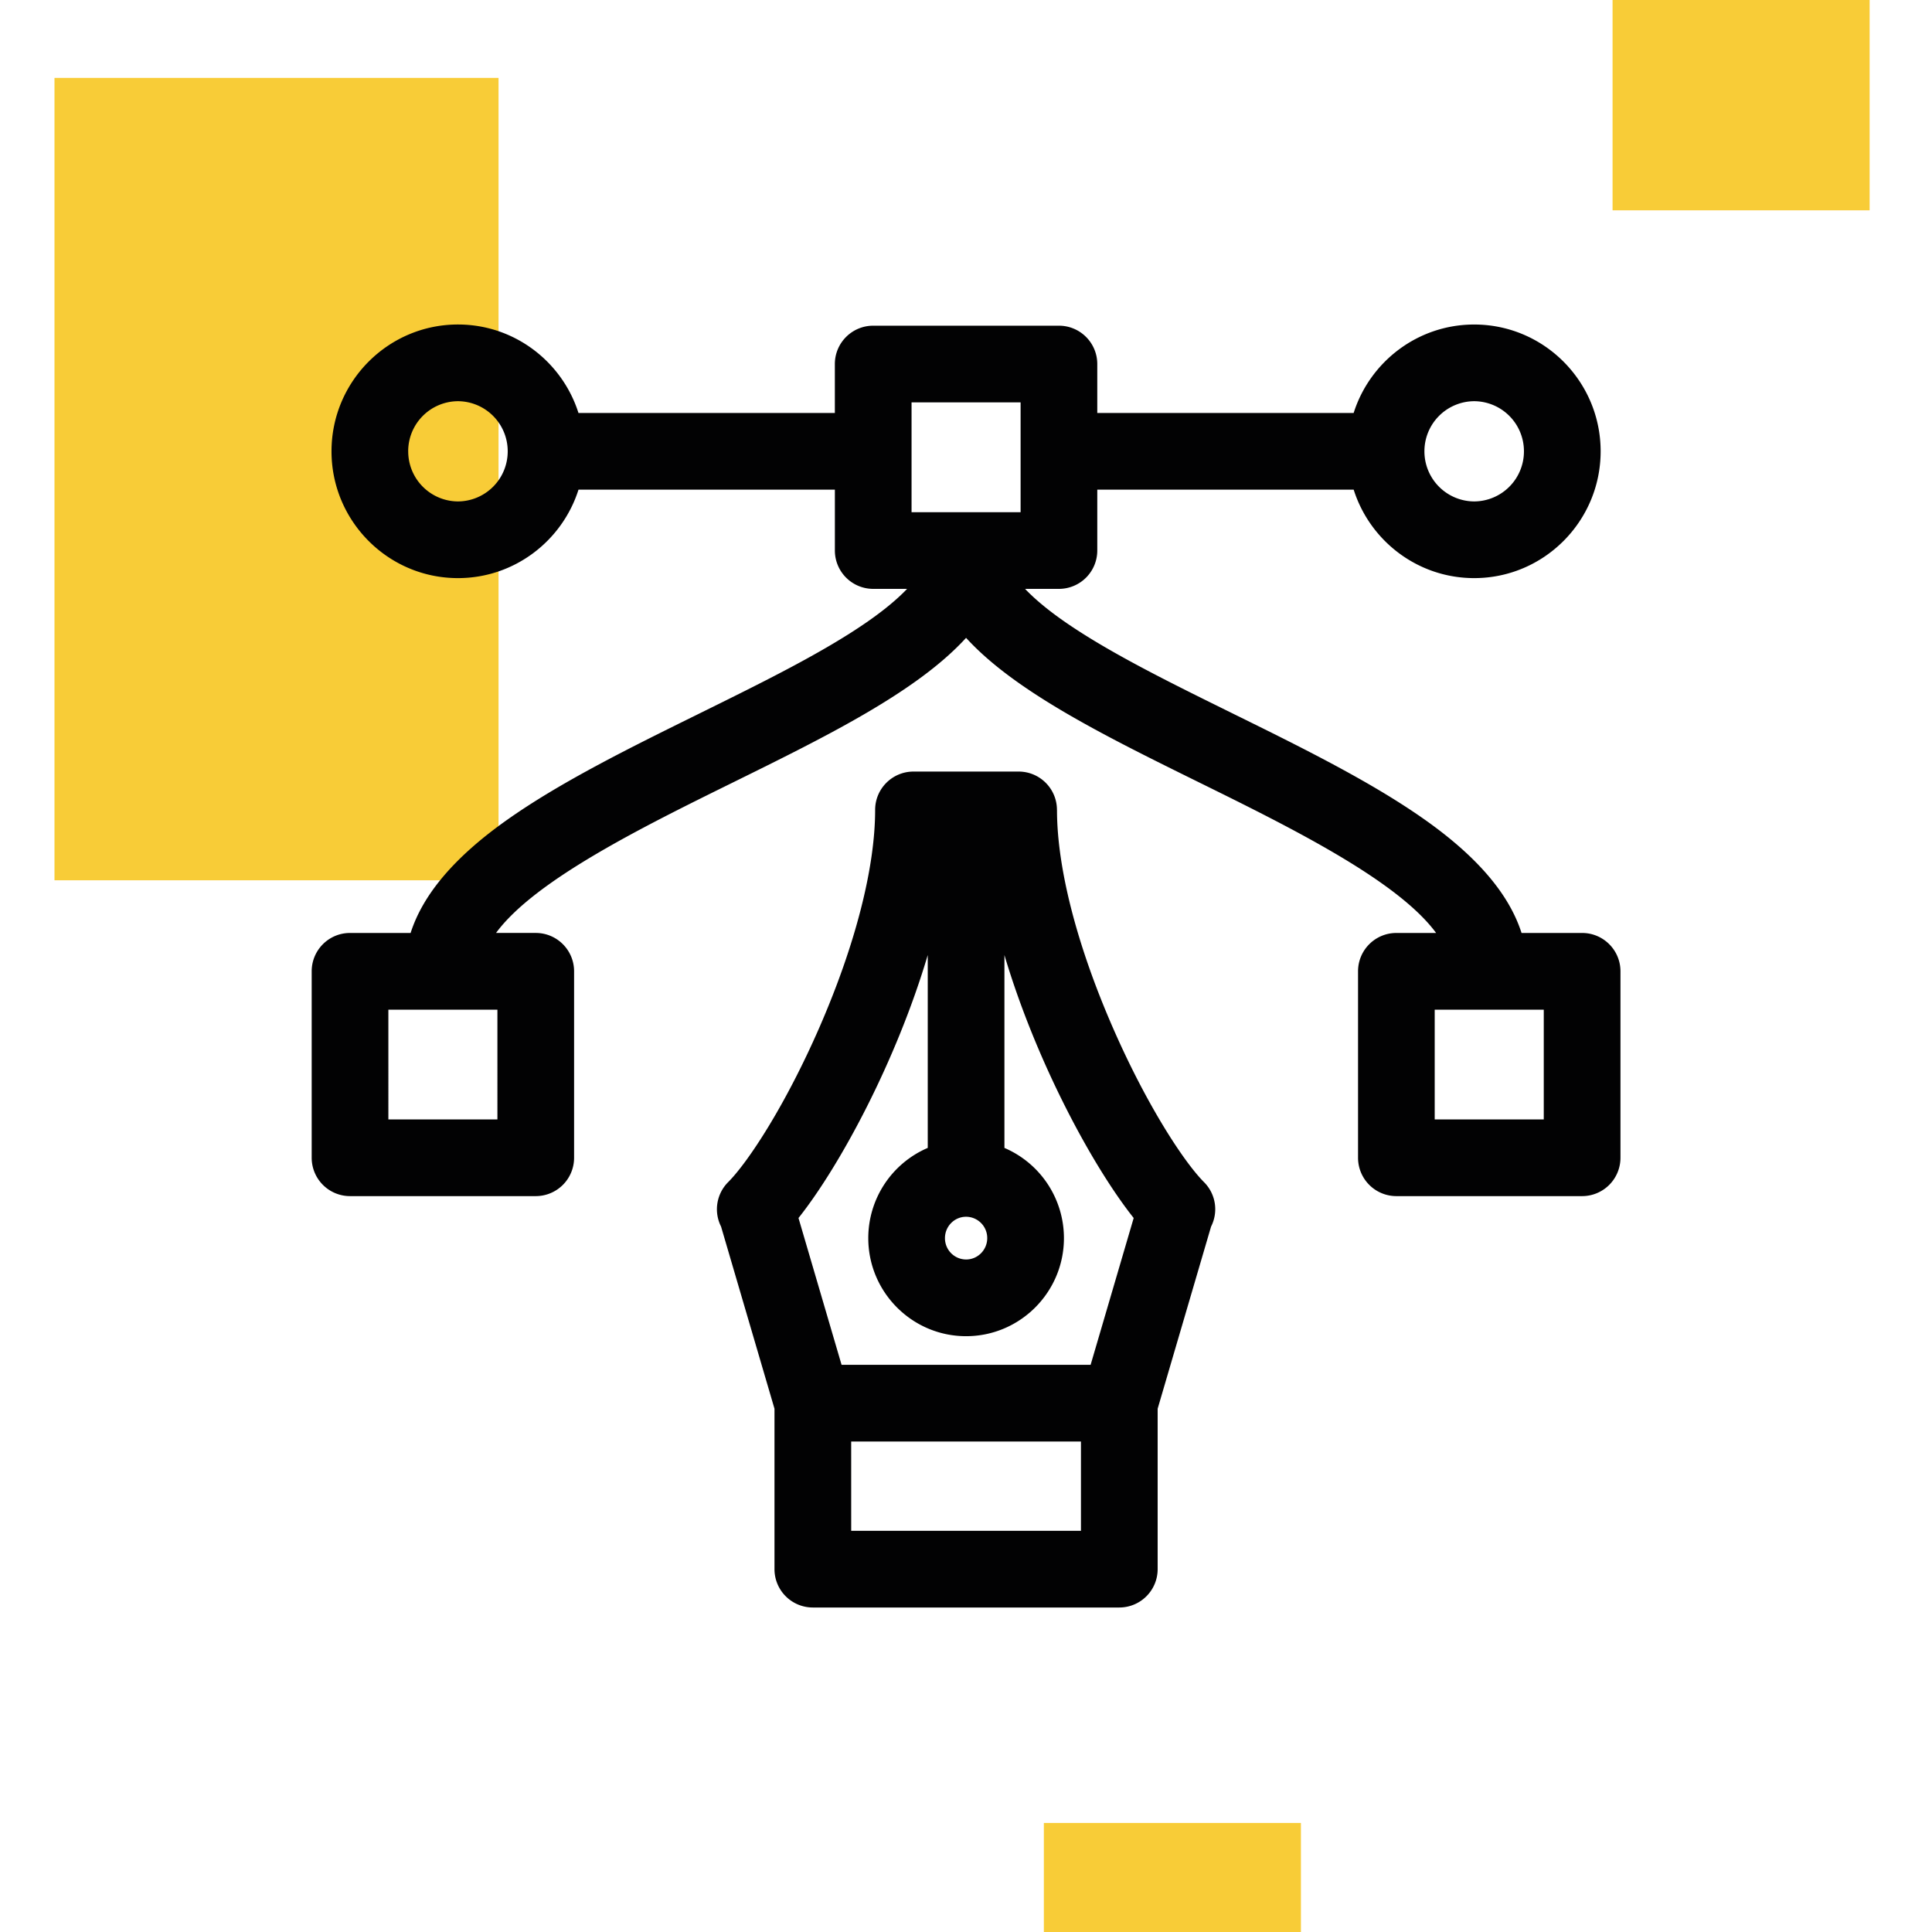
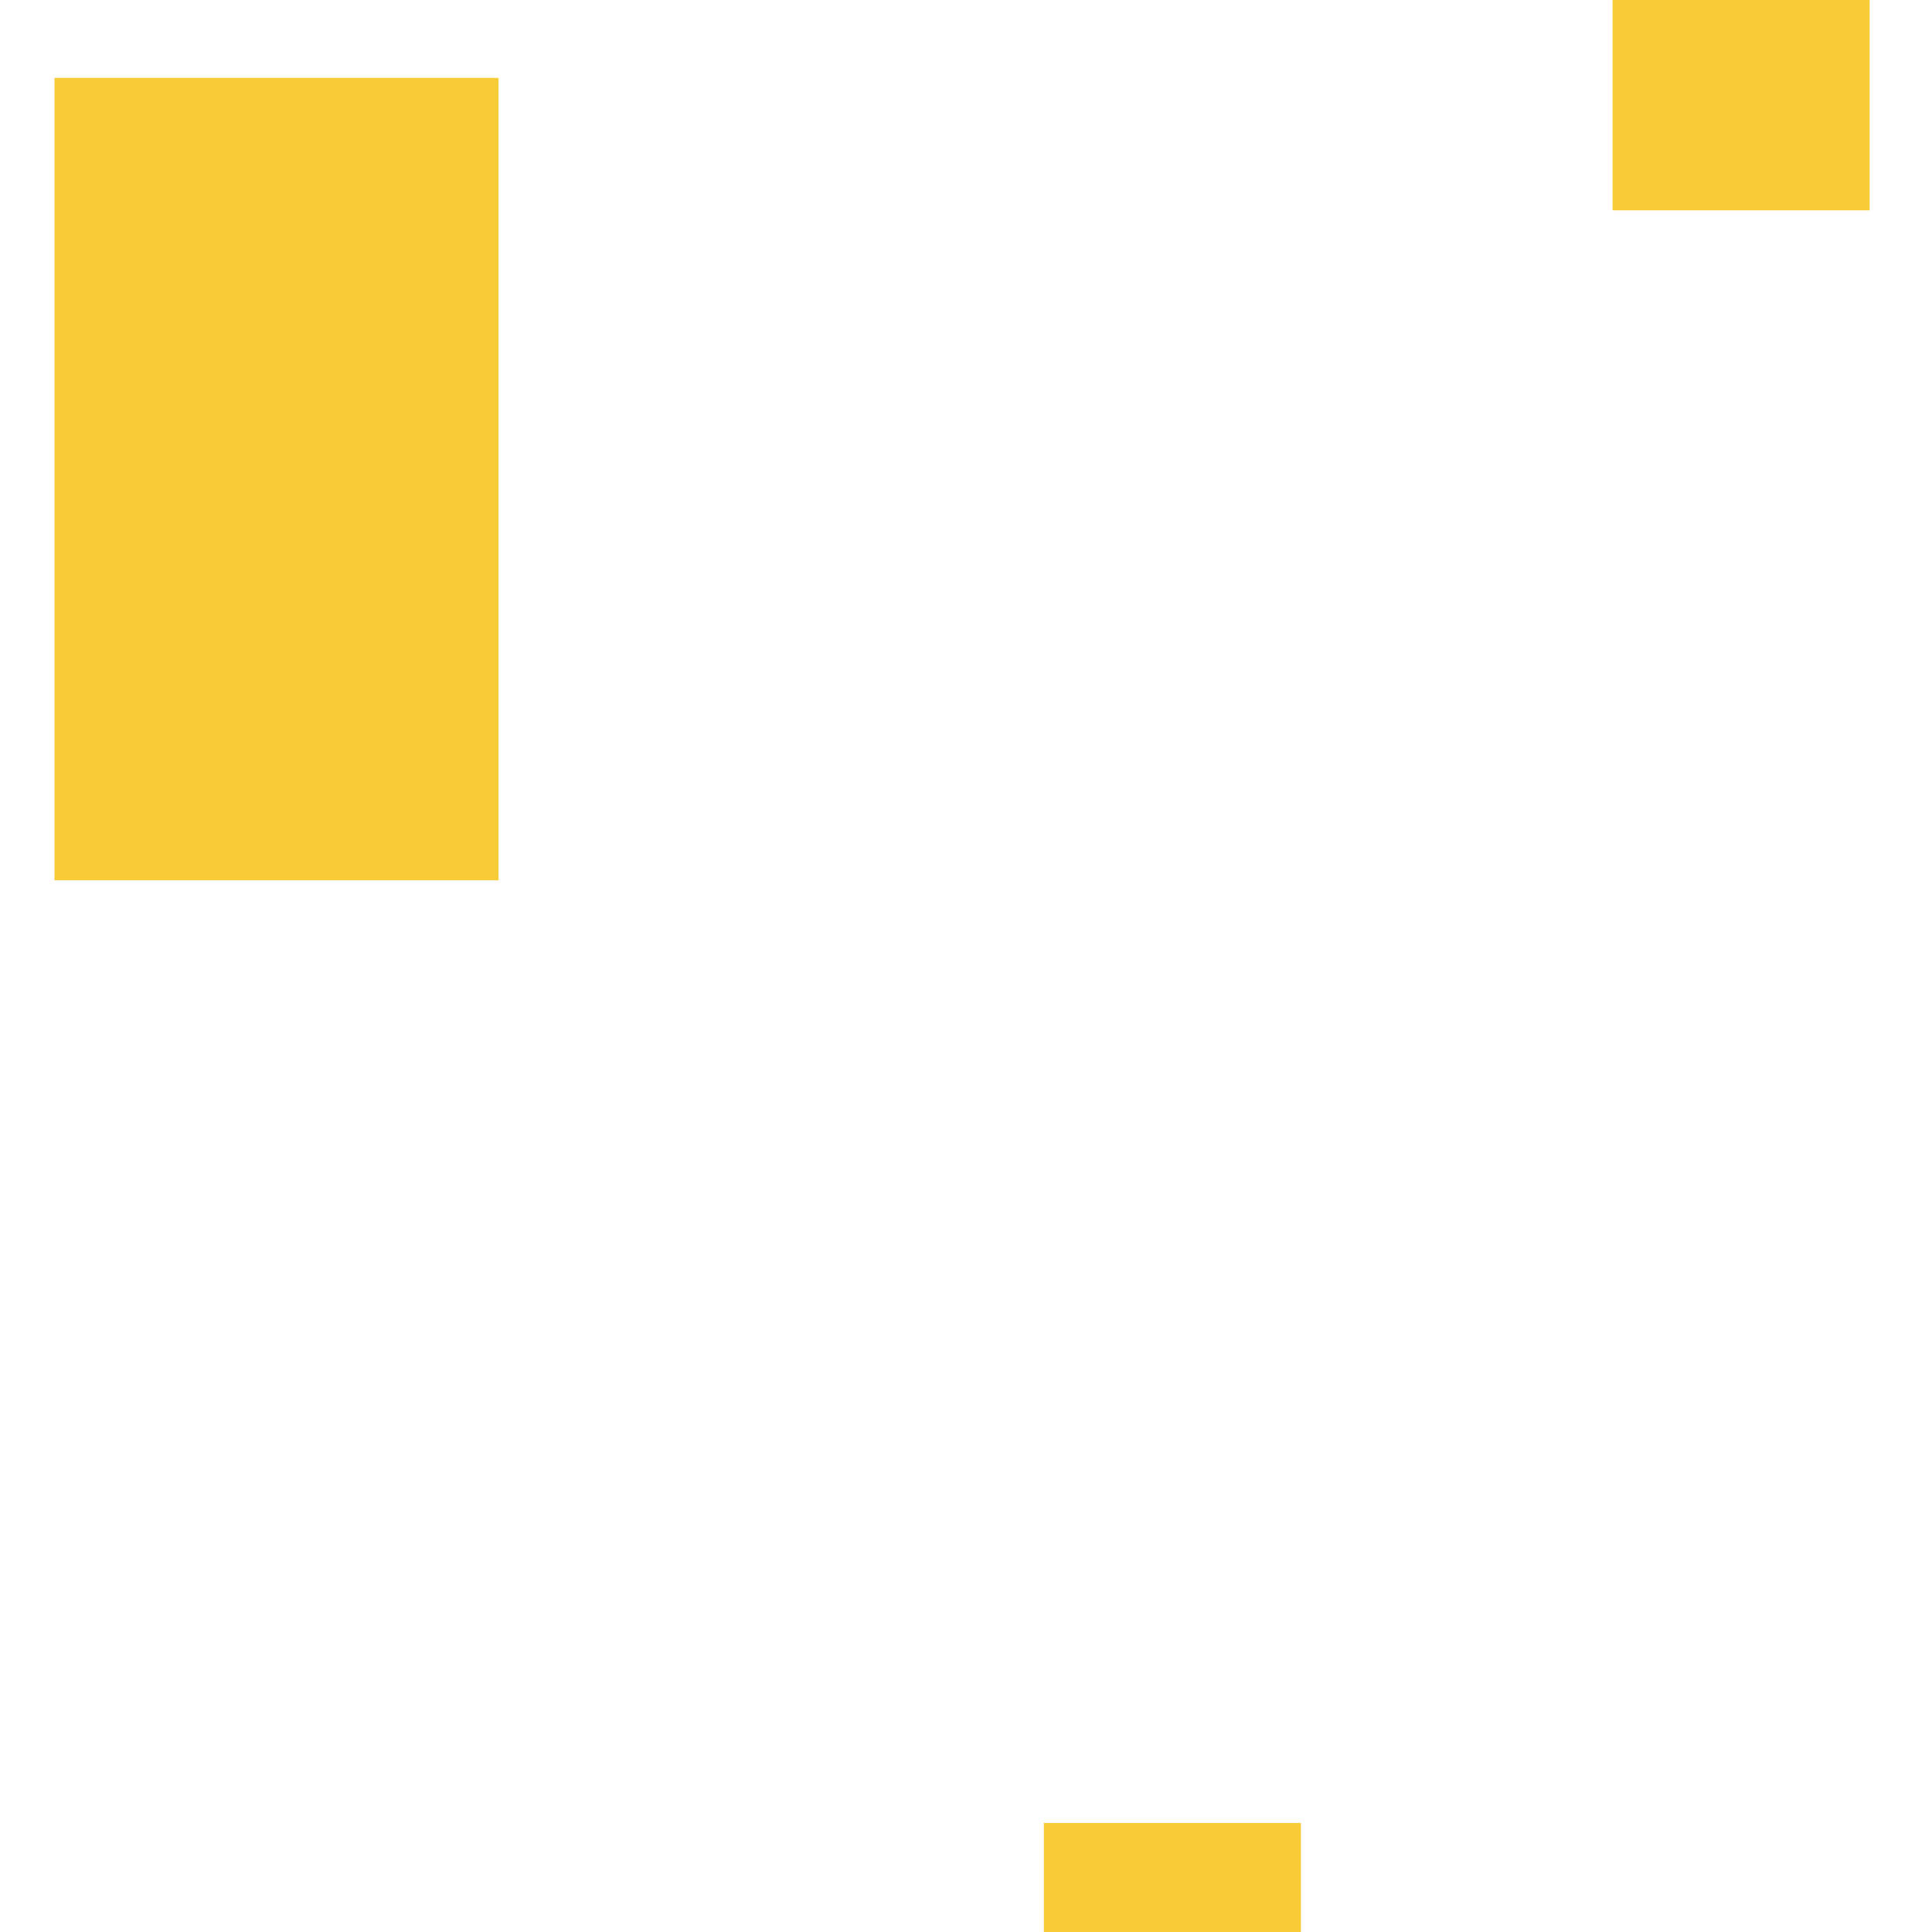
<svg xmlns="http://www.w3.org/2000/svg" fill="none" viewBox="0 0 100 100">
  <g fill-rule="evenodd" clip-path="url(#a)" clip-rule="evenodd">
-     <path fill="#F8CC37" d="M83.466-2.42h13.306v13.307H83.466zM54.03 94.356h13.306v8.064H54.03zM25.804 4.032H2.82v41.532h22.984z" />
-     <path fill="#020203" d="M78.755 48.29h3.135c1.096 0 1.985.889 1.985 1.984v9.653a1.985 1.985 0 0 1-1.985 1.984h-9.613a1.985 1.985 0 0 1-1.985-1.984v-9.653c0-1.096.889-1.984 1.985-1.984h2.056c-2.008-2.734-7.595-5.49-12.264-7.791-4.85-2.391-9.52-4.693-12.065-7.484-2.546 2.791-7.215 5.093-12.065 7.484-4.67 2.302-10.256 5.057-12.264 7.79h2.056c1.096 0 1.984.89 1.984 1.985v9.653a1.985 1.985 0 0 1-1.984 1.984h-9.614a1.985 1.985 0 0 1-1.984-1.984v-9.653c0-1.096.888-1.984 1.984-1.984h3.136c.645-2.012 2.29-3.94 4.982-5.846 2.792-1.977 6.43-3.77 9.95-5.505l.001-.001c3.284-1.62 6.385-3.148 8.68-4.736.872-.604 1.569-1.181 2.085-1.722h-1.754a1.985 1.985 0 0 1-1.984-1.985v-3.15h-13.27c-.842 2.651-3.32 4.578-6.24 4.578-3.608 0-6.544-2.944-6.544-6.563 0-3.62 2.936-6.564 6.545-6.564 2.919 0 5.397 1.927 6.238 4.58h13.27v-2.533c0-1.096.89-1.985 1.985-1.985h9.613c1.097 0 1.985.889 1.985 1.985v2.532h13.27c.841-2.652 3.32-4.578 6.239-4.578 3.609 0 6.545 2.944 6.545 6.563s-2.937 6.563-6.545 6.563c-2.92 0-5.398-1.927-6.238-4.579H56.795v3.151a1.985 1.985 0 0 1-1.985 1.985h-1.753c.516.541 1.212 1.119 2.085 1.723 2.294 1.587 5.395 3.116 8.678 4.734l.003.002c3.52 1.734 7.158 3.528 9.95 5.505 2.691 1.906 4.337 3.834 4.982 5.846m.124-24.93a2.59 2.59 0 0 0-2.575-2.594 2.59 2.59 0 0 0-2.576 2.594 2.59 2.59 0 0 0 2.576 2.594 2.59 2.59 0 0 0 2.575-2.595Zm-57.75 0a2.59 2.59 0 0 0 2.575 2.594 2.59 2.59 0 0 0 2.575-2.594 2.59 2.59 0 0 0-2.575-2.594 2.59 2.59 0 0 0-2.576 2.594Zm-1.027 34.582h5.644V52.26h-5.644zm32.724-37.114h-5.644v5.683h5.644zM74.26 57.942h5.645V52.26H74.26zM54.71 41.921c0 2.994 1.025 6.993 2.886 11.258 1.74 3.992 3.67 6.95 4.725 8.01a1.98 1.98 0 0 1 .364 2.298l-2.765 9.427v8.305a1.985 1.985 0 0 1-1.984 1.985H42.072a1.985 1.985 0 0 1-1.985-1.985v-8.305l-2.765-9.427a1.985 1.985 0 0 1 .364-2.297c1.056-1.06 2.985-4.02 4.726-8.01 1.86-4.266 2.885-8.265 2.885-11.26 0-1.095.889-1.984 1.985-1.984h5.441c1.097 0 1.985.889 1.985 1.985Zm-3.611 22.164a1.1 1.1 0 0 0-1.094-1.106c-.603 0-1.094.496-1.094 1.106a1.1 1.1 0 0 0 1.094 1.106c.603 0 1.094-.496 1.094-1.106m-3.079-4.67v-9.982c-1.638 5.518-4.556 10.926-6.69 13.611l2.23 7.6h12.89l2.229-7.6c-2.133-2.684-5.051-8.093-6.69-13.61v9.982a5.08 5.08 0 0 1 3.08 4.67c0 2.798-2.272 5.075-5.064 5.075s-5.063-2.277-5.063-5.076a5.08 5.08 0 0 1 3.078-4.67m-3.962 19.82H55.95v-4.621H44.057z" />
+     <path fill="#F8CC37" d="M83.466-2.42h13.306v13.307H83.466zM54.03 94.356h13.306v8.064H54.03zM25.804 4.032H2.82v41.532h22.984" />
  </g>
  <defs>
    <clipPath id="a">
      <path fill="#fff" d="M0 0h100v100H0z" />
    </clipPath>
  </defs>
</svg>